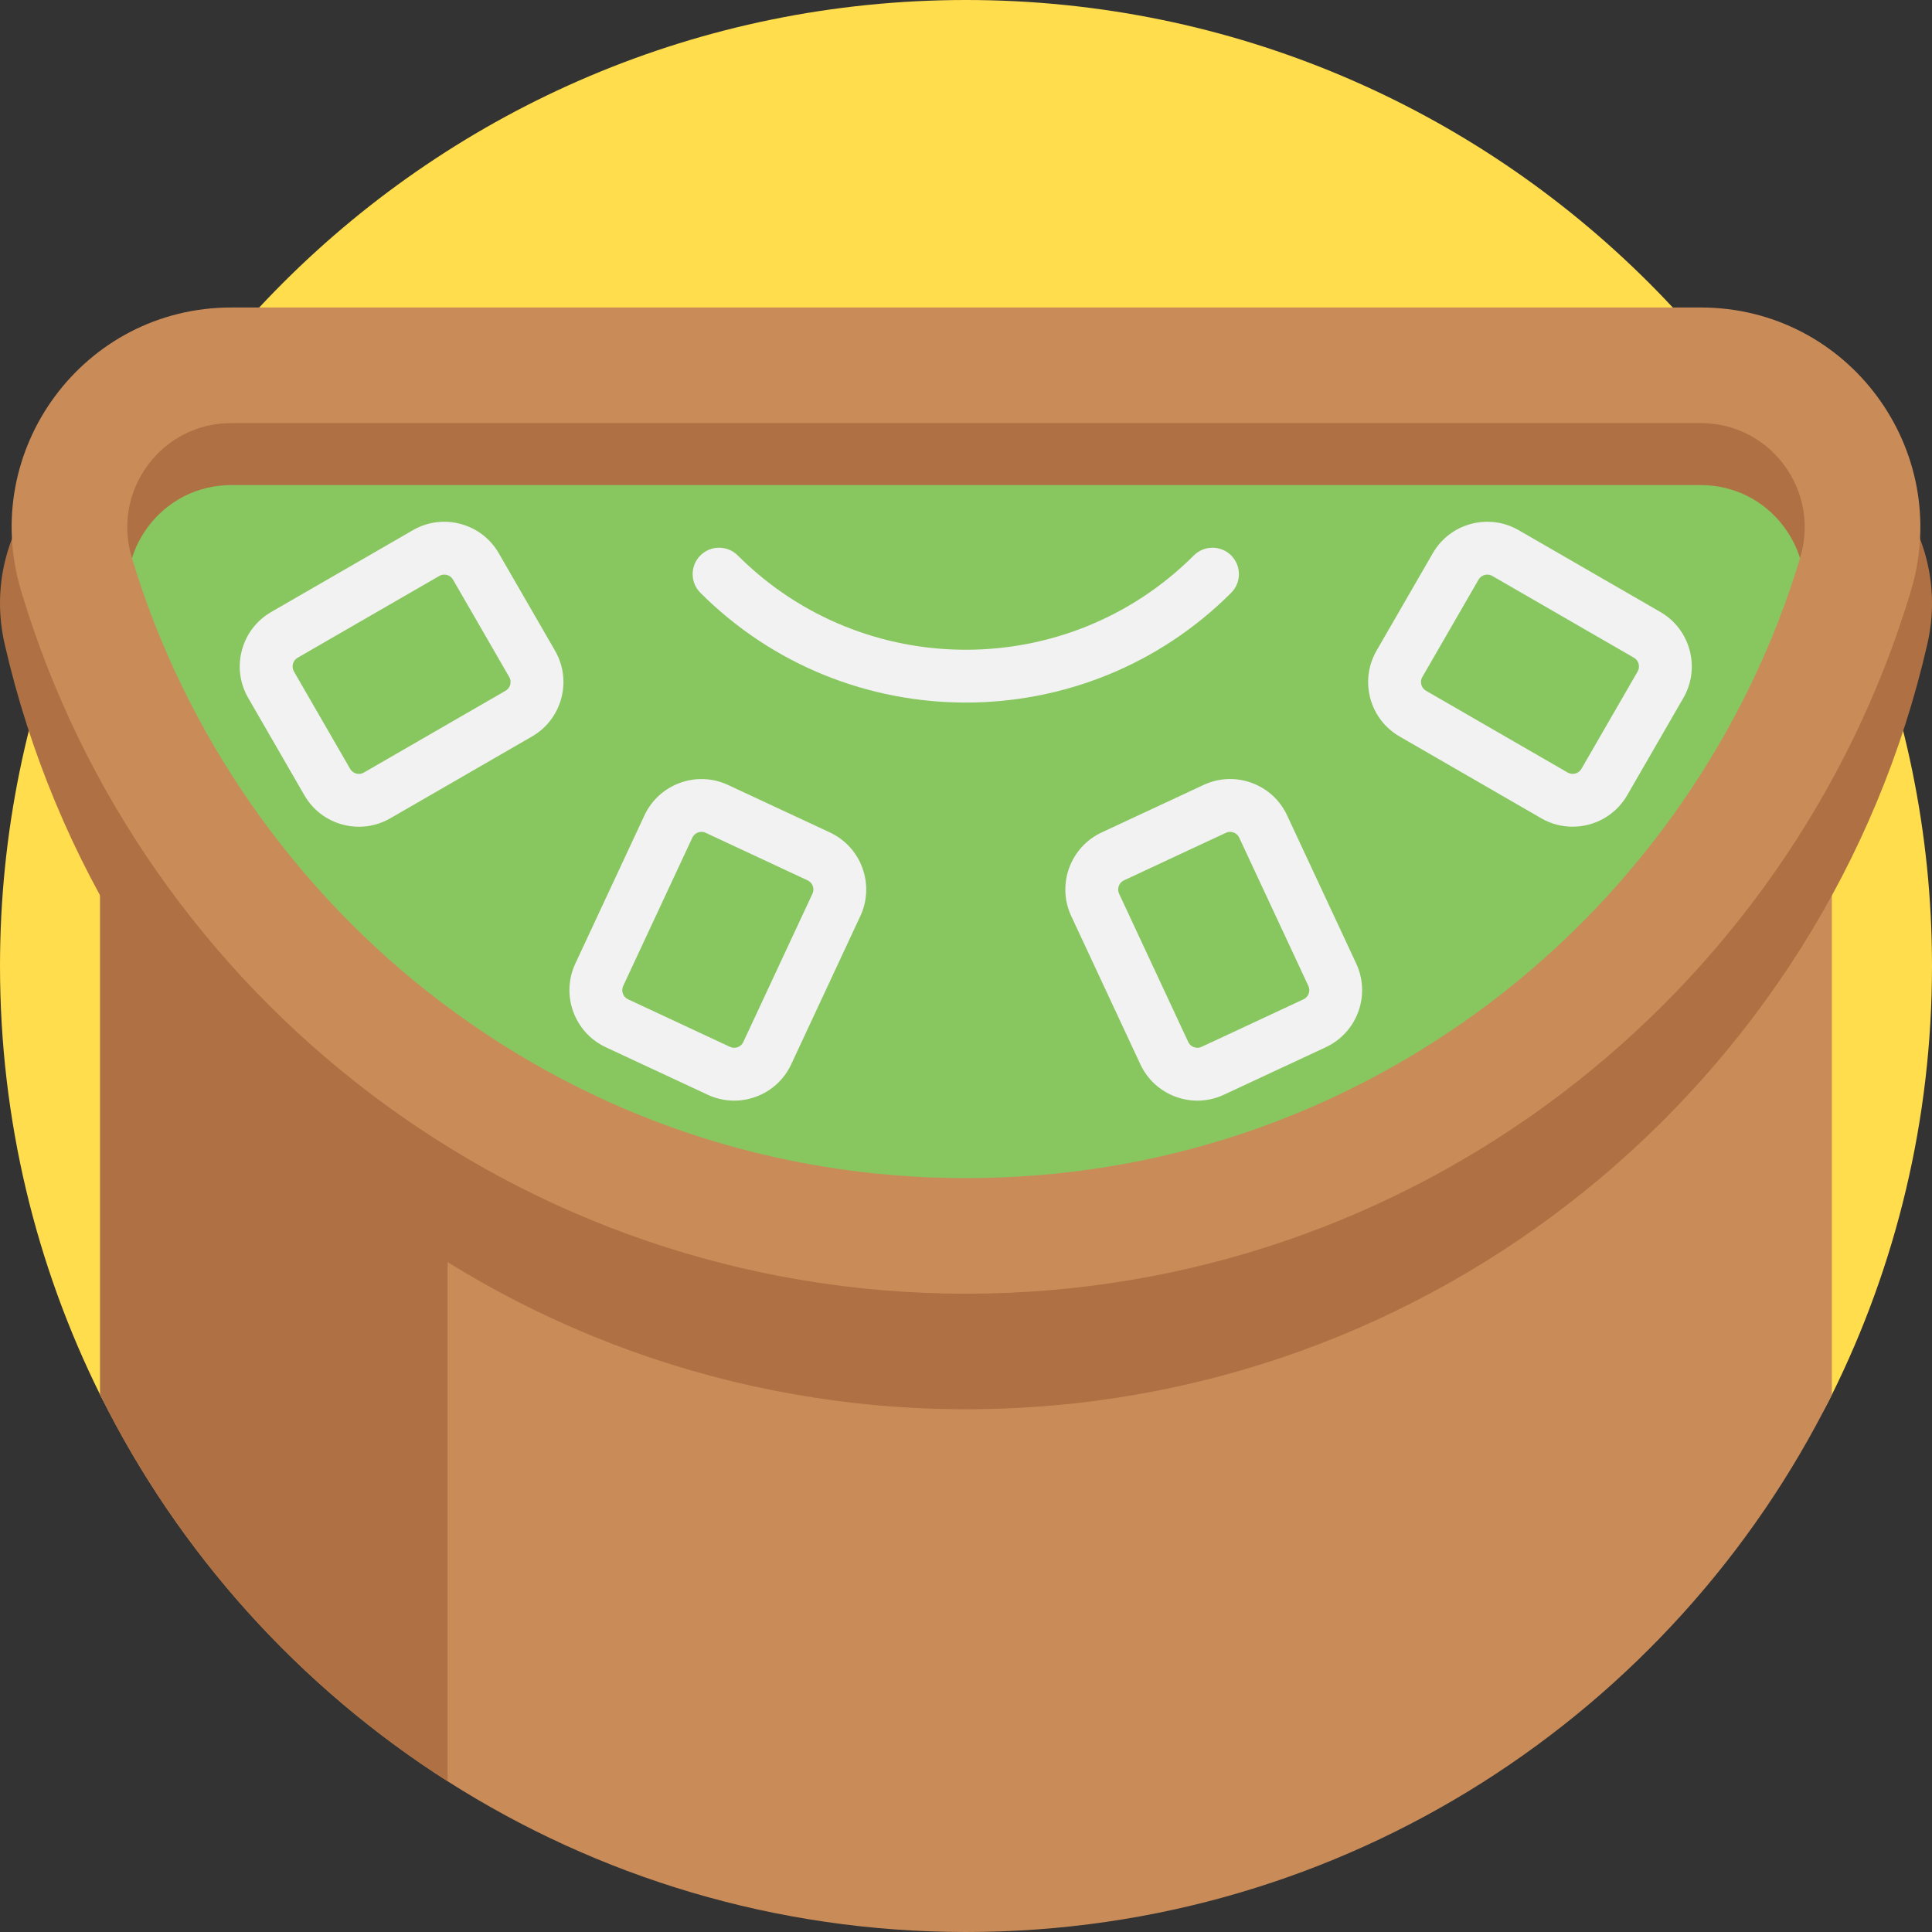
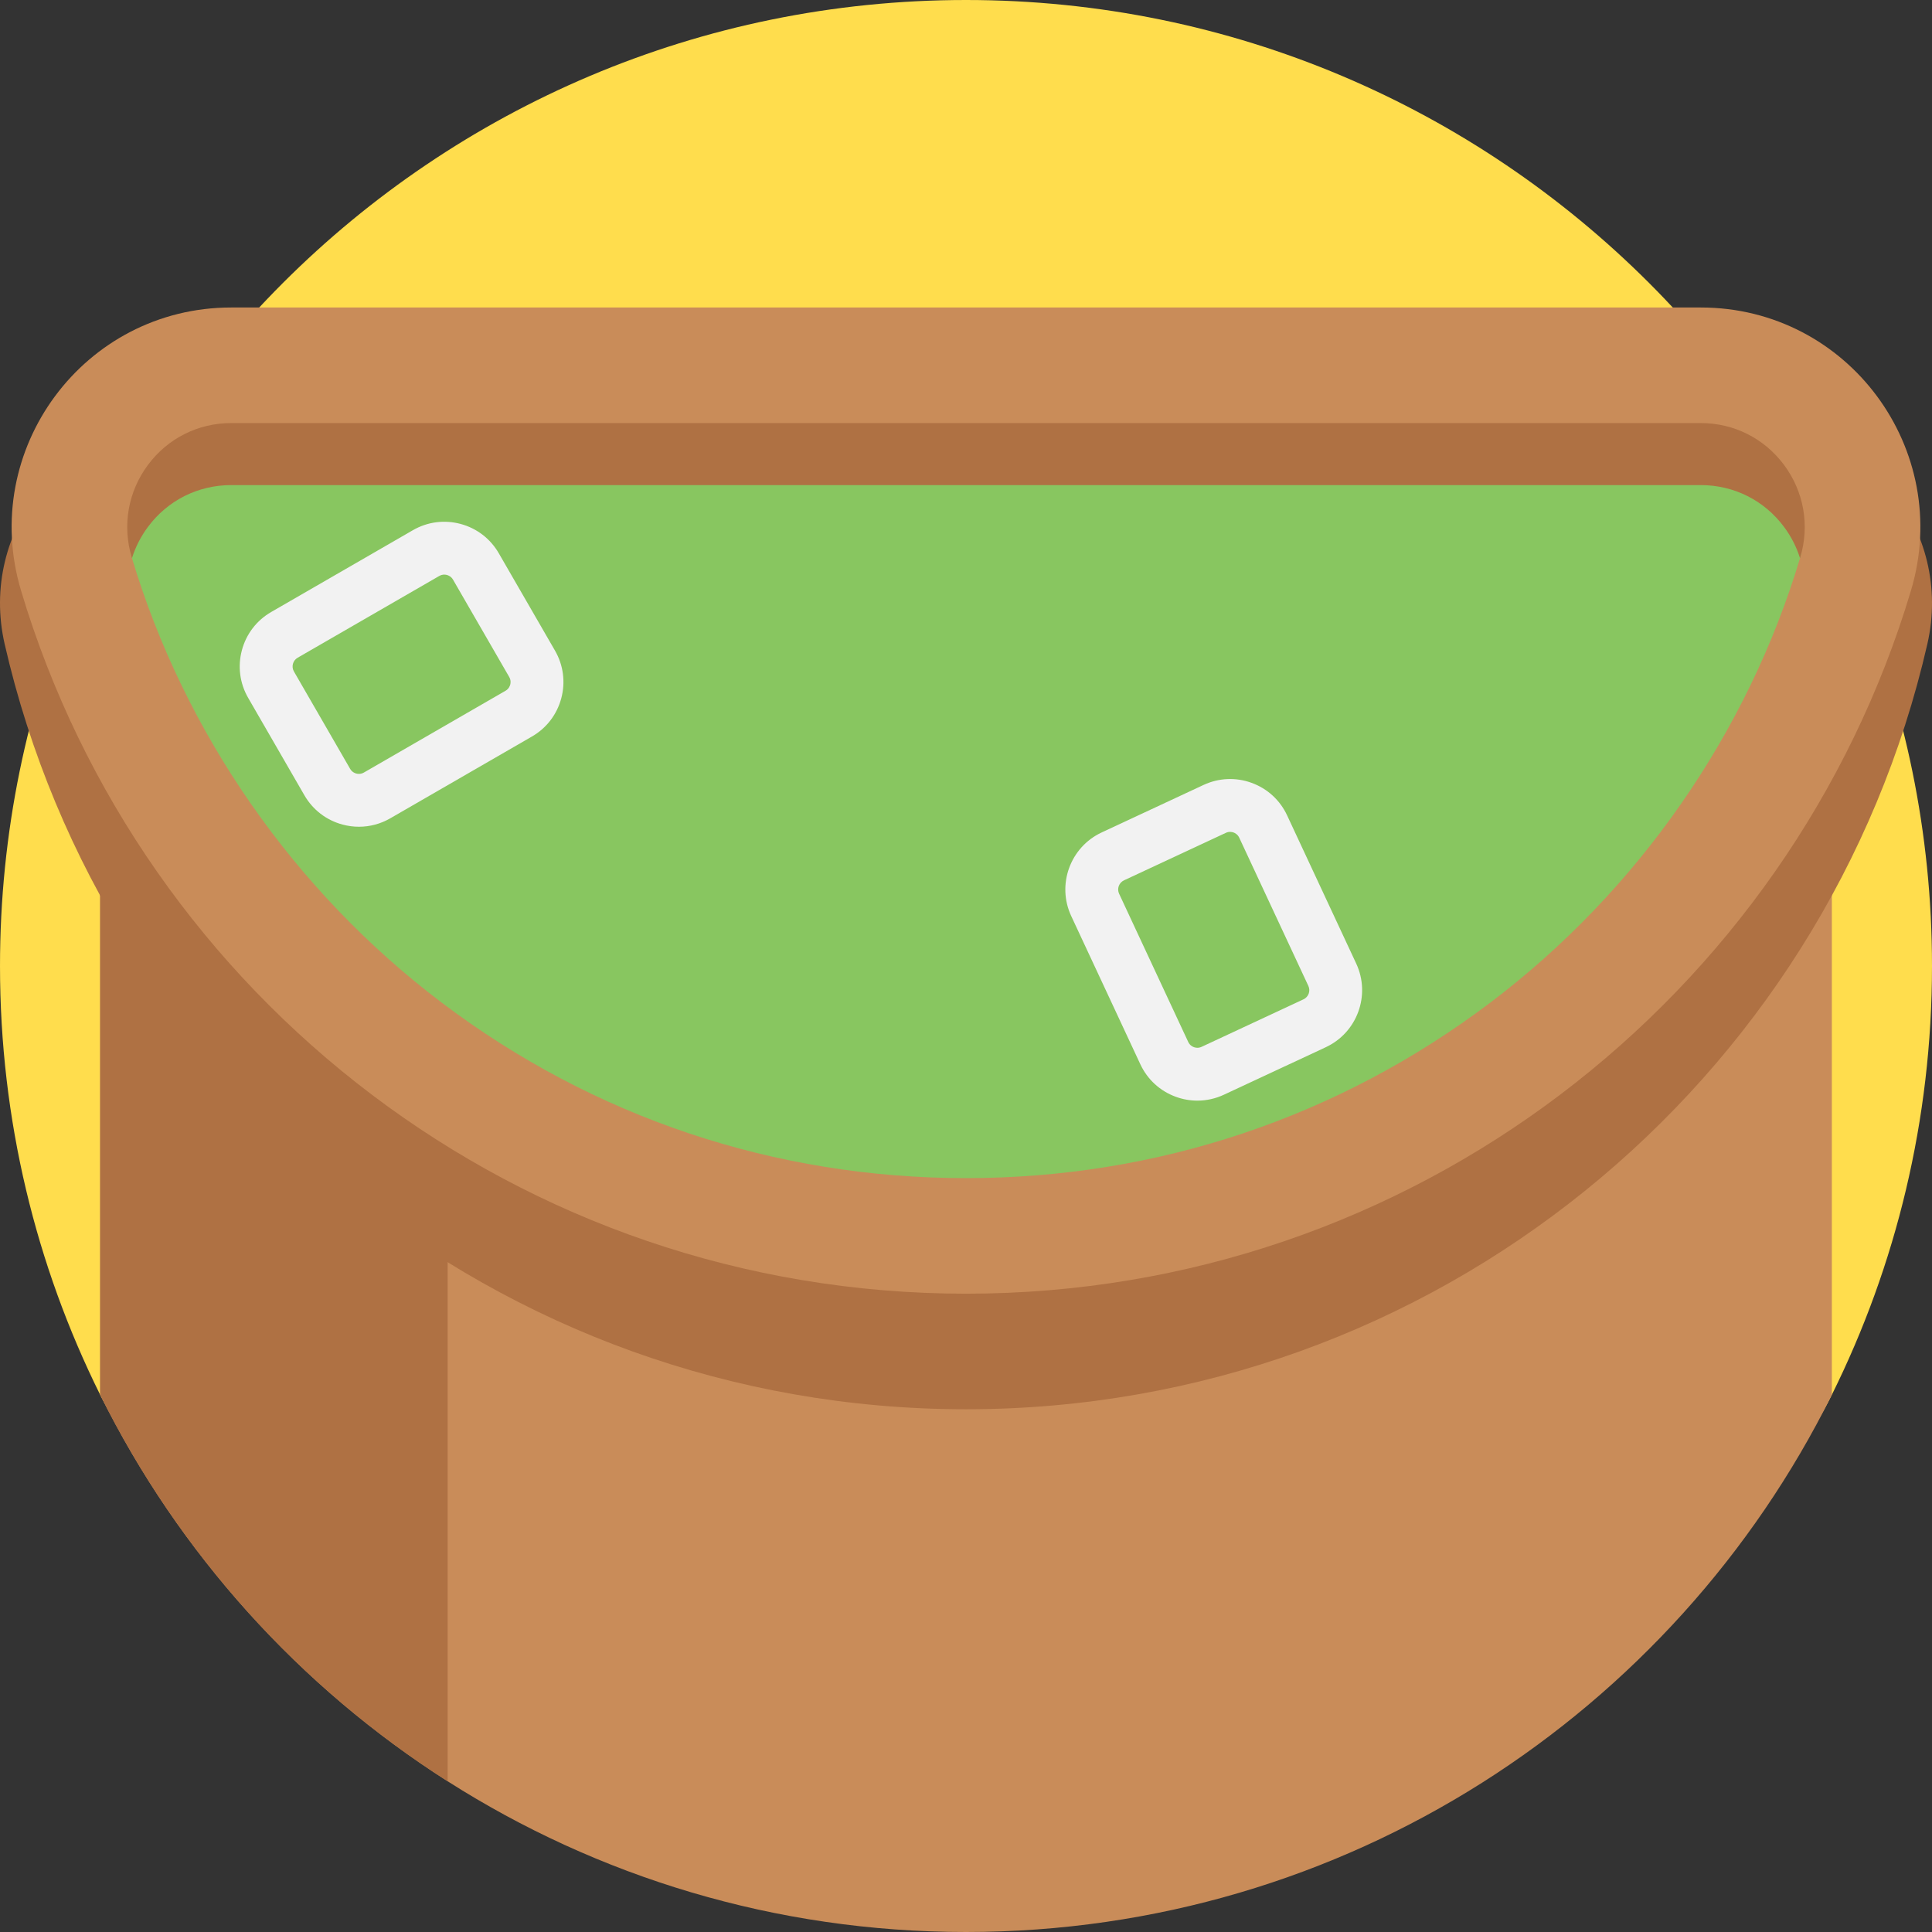
<svg xmlns="http://www.w3.org/2000/svg" id="Capa_1" enable-background="new 0 0 512 512" height="512" viewBox="0 0 512 512" width="512">
  <rect x="0" y="0" width="512" height="512" fill="#333333" stroke="none" />
  <g>
    <path d="m512 256c0 40.81-9.55 79.39-26.54 113.63-41.86 84.37-128.89-26.788-229.46-26.788-50.55 0-97.68 38.967-137.37 13.687-39.28-25.03-71.27 55.061-92.09 13.101-16.99-34.24-26.54-72.82-26.54-113.63 0-141.38 114.62-256 256-256s256 114.62 256 256z" fill="#ffdd4d" />
    <path d="m485.46 167.04v202.59c-41.86 84.37-128.89 142.37-229.46 142.37-50.55 0-97.68-14.66-137.37-39.94-39.28-25.03-71.27-60.47-92.09-102.43v-202.59z" fill="#c98c59" />
    <path d="m118.63 167.04v305.02c-39.28-25.03-71.27-60.47-92.09-102.43v-202.59z" fill="#af7143" />
    <path d="m464.204 112.117c30.73 0 53.422 28.578 46.568 58.535-26.579 116.158-130.555 202.817-254.772 202.817s-228.193-86.659-254.772-202.817c-6.854-29.956 15.837-58.535 46.568-58.535z" fill="#af7143" />
    <path d="m450.726 81.49c39.017 0 66.884 37.622 55.704 75.003-32.235 107.787-132.158 186.349-250.43 186.349s-218.195-78.562-250.43-186.348c-11.179-37.382 16.687-75.004 55.704-75.004z" fill="#c98c59" />
    <path d="m256 312.215c-50.658 0-98.725-16.099-139.007-46.557-39.005-29.493-68.155-71.378-82.08-117.939-2.542-8.5 4.656-17.442 9.937-24.533 5.238-7.034 7.648-4.822 16.424-4.822l389.451-.577c8.776 0 8.586-1.635 13.824 5.399 5.281 7.092 15.079 16.033 12.537 24.533-13.925 46.562-43.075 88.447-82.08 117.94-40.281 30.456-88.348 46.556-139.006 46.556z" fill="#88c660" />
    <path d="m477.085 147.726c-.02.061-.041.133-.061.194-.919-2.94-2.338-5.737-4.247-8.3-5.237-7.034-13.282-11.066-22.052-11.066h-389.454c-8.77 0-16.814 4.033-22.052 11.066-1.909 2.562-3.328 5.36-4.247 8.3-.02-.061-.041-.133-.061-.194-2.542-8.504-.97-17.447 4.308-24.532 5.237-7.034 13.282-11.077 22.052-11.077h389.455c8.77 0 16.814 4.043 22.052 11.077 5.277 7.085 6.85 16.028 4.307 24.532z" fill="#af7143" />
    <g fill="#f2f2f2">
      <g>
-         <path d="m416.755 219.085c-2.826 0-5.688-.718-8.306-2.23l-37.538-21.673c-3.856-2.226-6.614-5.82-7.767-10.121-1.152-4.301-.561-8.792 1.666-12.648l14.896-25.801c2.226-3.856 5.821-6.614 10.121-7.766 4.303-1.152 8.793-.56 12.648 1.666l37.539 21.672c7.959 4.596 10.696 14.81 6.101 22.77l-14.896 25.801c-3.084 5.34-8.699 8.33-14.464 8.33zm-24.925-65.473-14.896 25.801c-.48.833-.373 1.626-.267 2.024.107.399.411 1.14 1.244 1.621l37.538 21.673c1.274.734 2.91.298 3.646-.977l14.896-25.801c.735-1.274.297-2.91-.977-3.646l-37.539-21.672c-.833-.48-1.626-.374-2.024-.267-.399.108-1.14.411-1.621 1.244z" />
        <path d="m317.322 291.68c-1.922 0-3.85-.337-5.711-1.014-4.184-1.523-7.524-4.584-9.406-8.619l-18.319-39.284c-3.884-8.33-.267-18.267 8.062-22.151l27.002-12.591c4.035-1.882 8.561-2.079 12.745-.556s7.524 4.584 9.405 8.619l18.319 39.284c3.884 8.33.267 18.267-8.062 22.151l-27.001 12.591c-2.24 1.044-4.633 1.57-7.034 1.57zm7.546-70.971-27.002 12.591c-1.333.622-1.913 2.213-1.291 3.546l18.319 39.284c.406.872 1.118 1.239 1.506 1.38.387.141 1.169.318 2.04-.089l27.001-12.591c1.333-.622 1.913-2.213 1.291-3.546l-18.319-39.284c-.406-.872-1.118-1.239-1.505-1.38-.389-.142-1.17-.318-2.04.089z" />
        <path d="m95.13 219.096c-1.448 0-2.905-.19-4.341-.575-4.301-1.152-7.895-3.911-10.121-7.766l-14.896-25.801c-2.227-3.856-2.818-8.348-1.666-12.648 1.152-4.301 3.911-7.895 7.767-10.121l37.538-21.672c3.856-2.227 8.349-2.818 12.648-1.666 4.3 1.152 7.895 3.911 10.121 7.766l14.896 25.801c2.227 3.856 2.818 8.348 1.666 12.648-1.153 4.3-3.911 7.895-7.767 10.121l-37.538 21.673c-2.568 1.482-5.418 2.239-8.307 2.24zm22.607-66.819c-.384 0-.849.083-1.326.358l-37.538 21.672c-1.274.736-1.712 2.371-.977 3.646l14.896 25.801c.481.833 1.221 1.136 1.62 1.243.397.106 1.191.214 2.025-.267l37.538-21.673c.833-.481 1.137-1.222 1.244-1.621.106-.398.214-1.191-.267-2.024l-14.897-25.801c-.48-.833-1.221-1.136-1.62-1.243-.169-.045-.411-.091-.698-.091z" />
-         <path d="m194.564 291.68c-2.401 0-4.793-.525-7.035-1.57l-27.001-12.591c-8.33-3.885-11.946-13.821-8.062-22.151l18.319-39.285c3.885-8.33 13.823-11.947 22.151-8.062l27.001 12.591c8.33 3.885 11.946 13.821 8.062 22.151l-18.319 39.285c-1.881 4.035-5.222 7.096-9.405 8.619-1.86.676-3.788 1.013-5.711 1.013zm-8.668-71.221c-1.006 0-1.971.571-2.423 1.541l-18.319 39.284c-.622 1.333-.042 2.924 1.291 3.546l27.001 12.591c.871.407 1.652.23 2.041.089.388-.141 1.099-.508 1.505-1.38l18.319-39.285c.622-1.333.042-2.924-1.291-3.546l-27.001-12.591c-.363-.168-.746-.249-1.123-.249z" />
      </g>
-       <path d="m255.943 186.185c-25.47 0-50.94-9.695-70.331-29.085-2.734-2.733-2.734-7.166 0-9.899 2.733-2.733 7.166-2.733 9.899 0 33.323 33.321 87.542 33.321 120.864 0 2.734-2.733 7.167-2.733 9.899 0 2.734 2.734 2.734 7.166 0 9.899-19.39 19.39-44.86 29.085-70.331 29.085z" />
+       <path d="m255.943 186.185z" />
    </g>
  </g>
</svg>